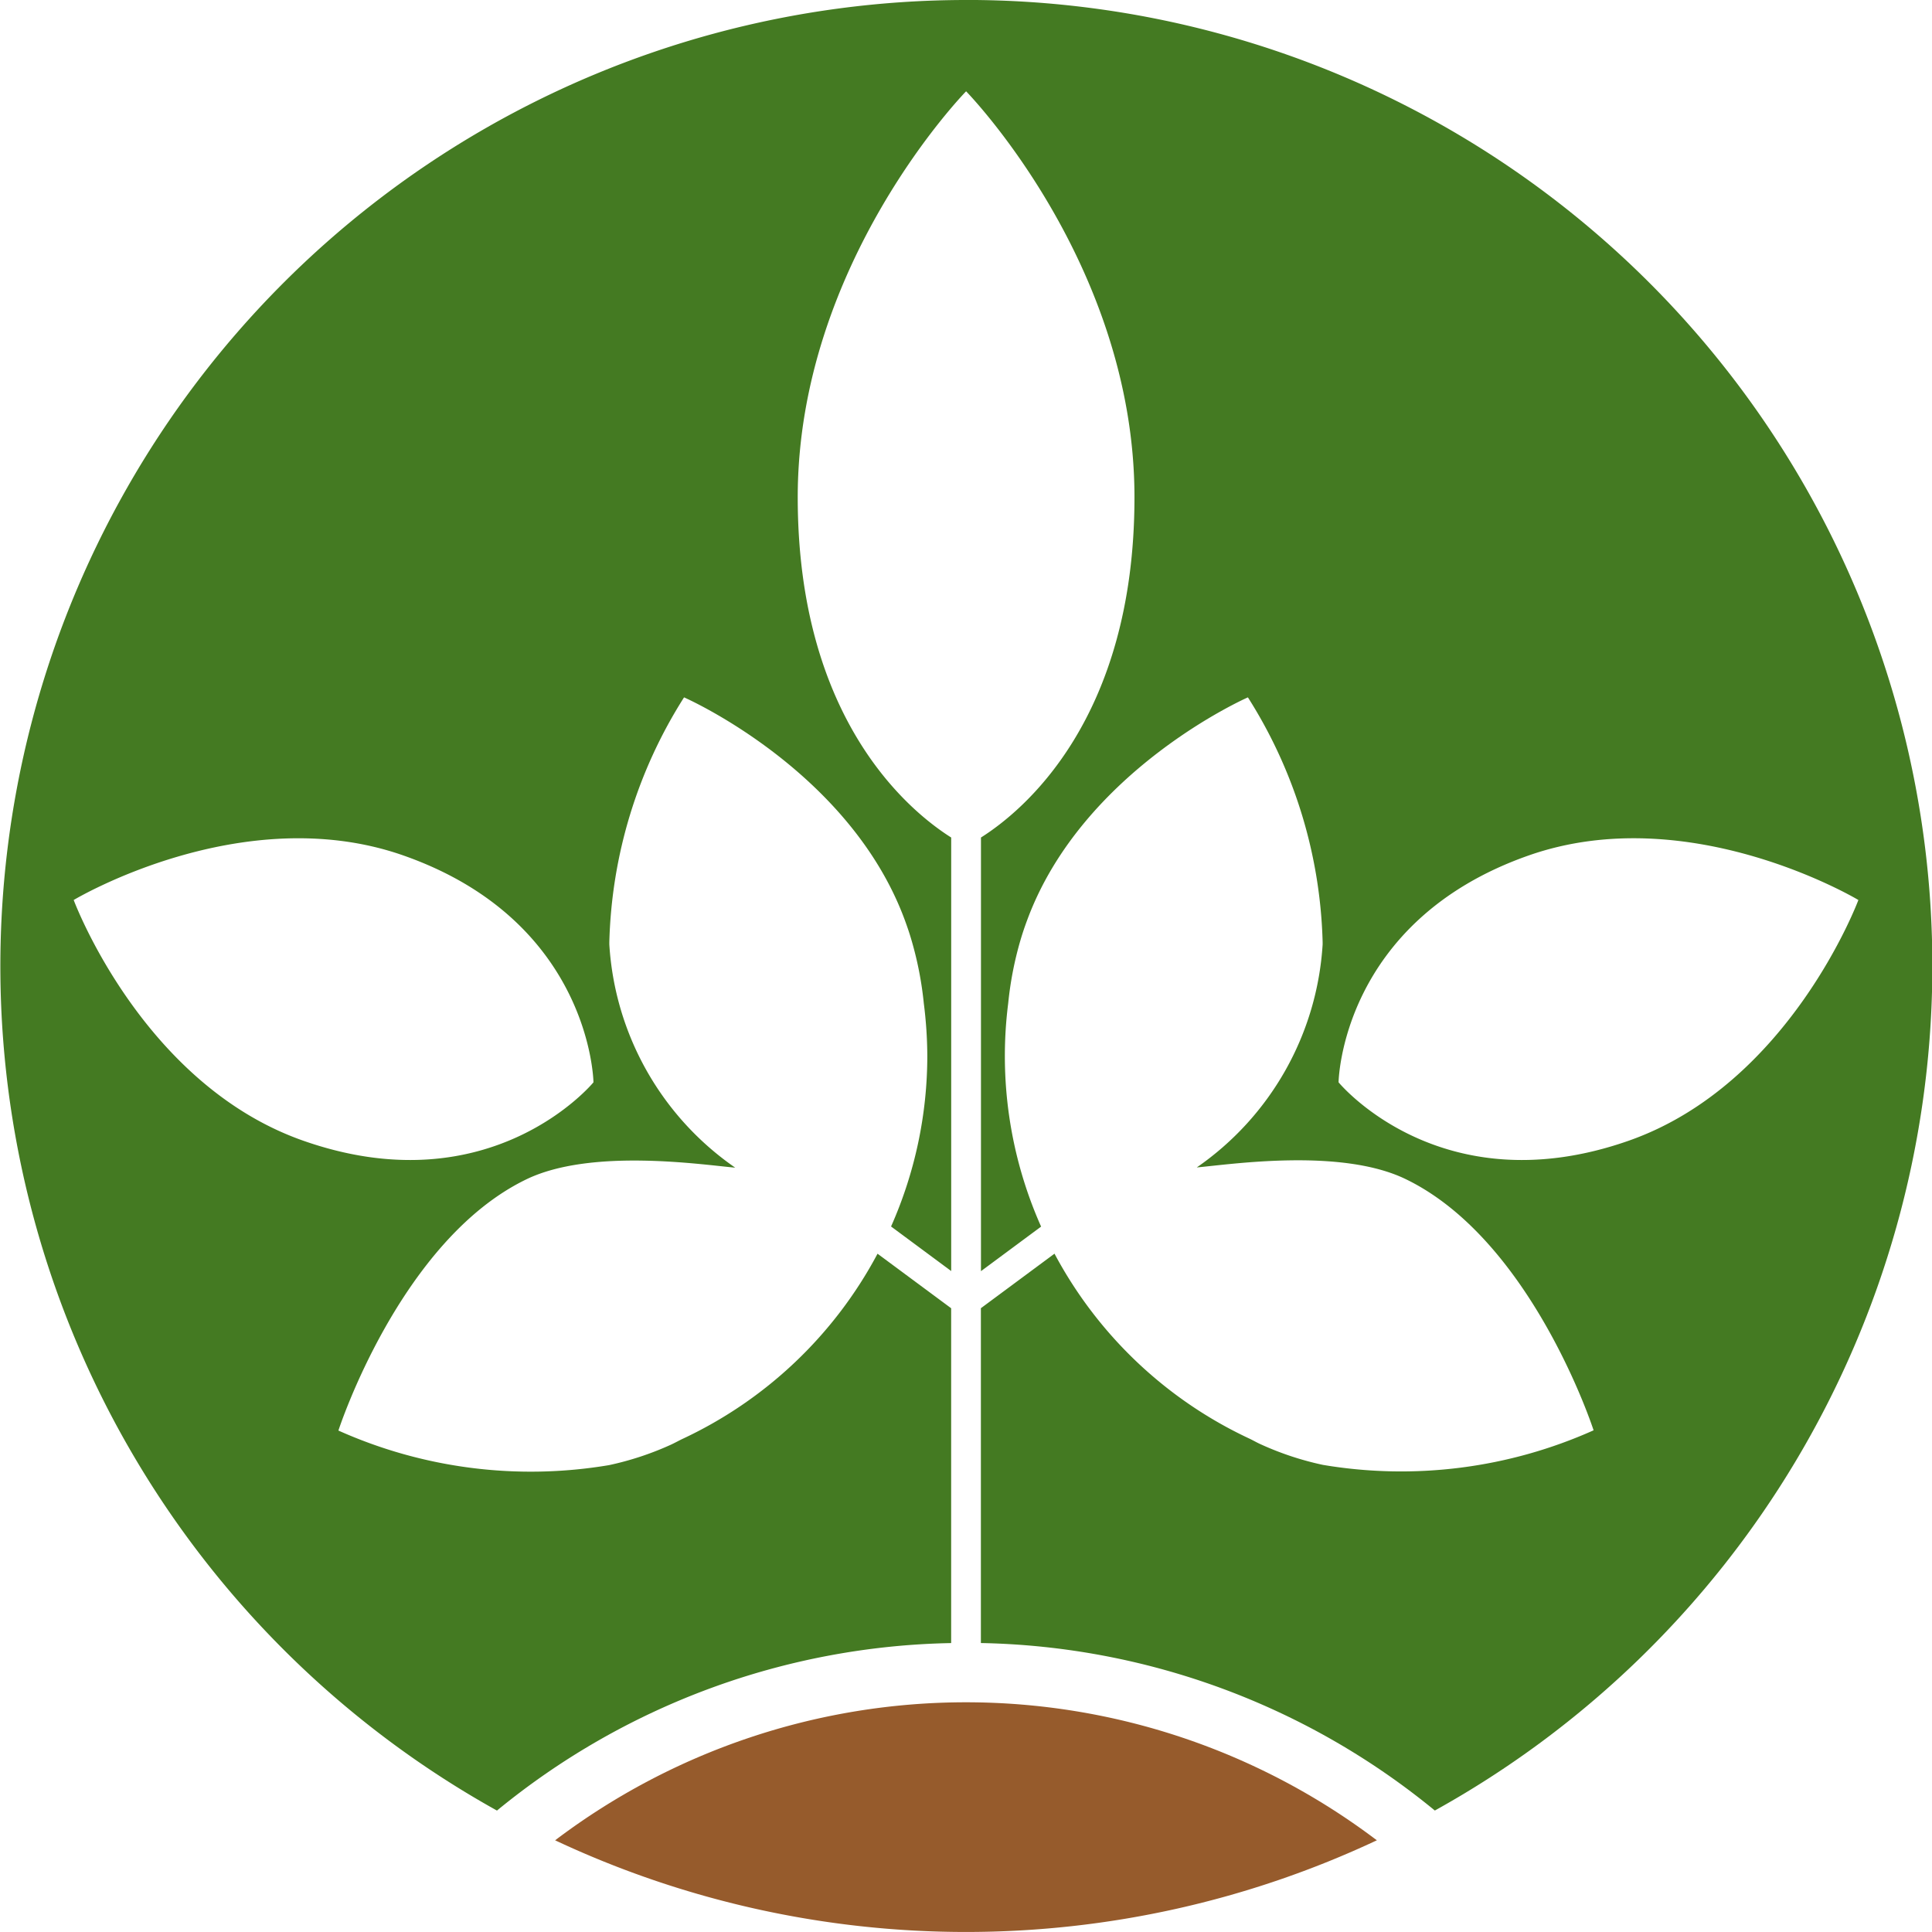
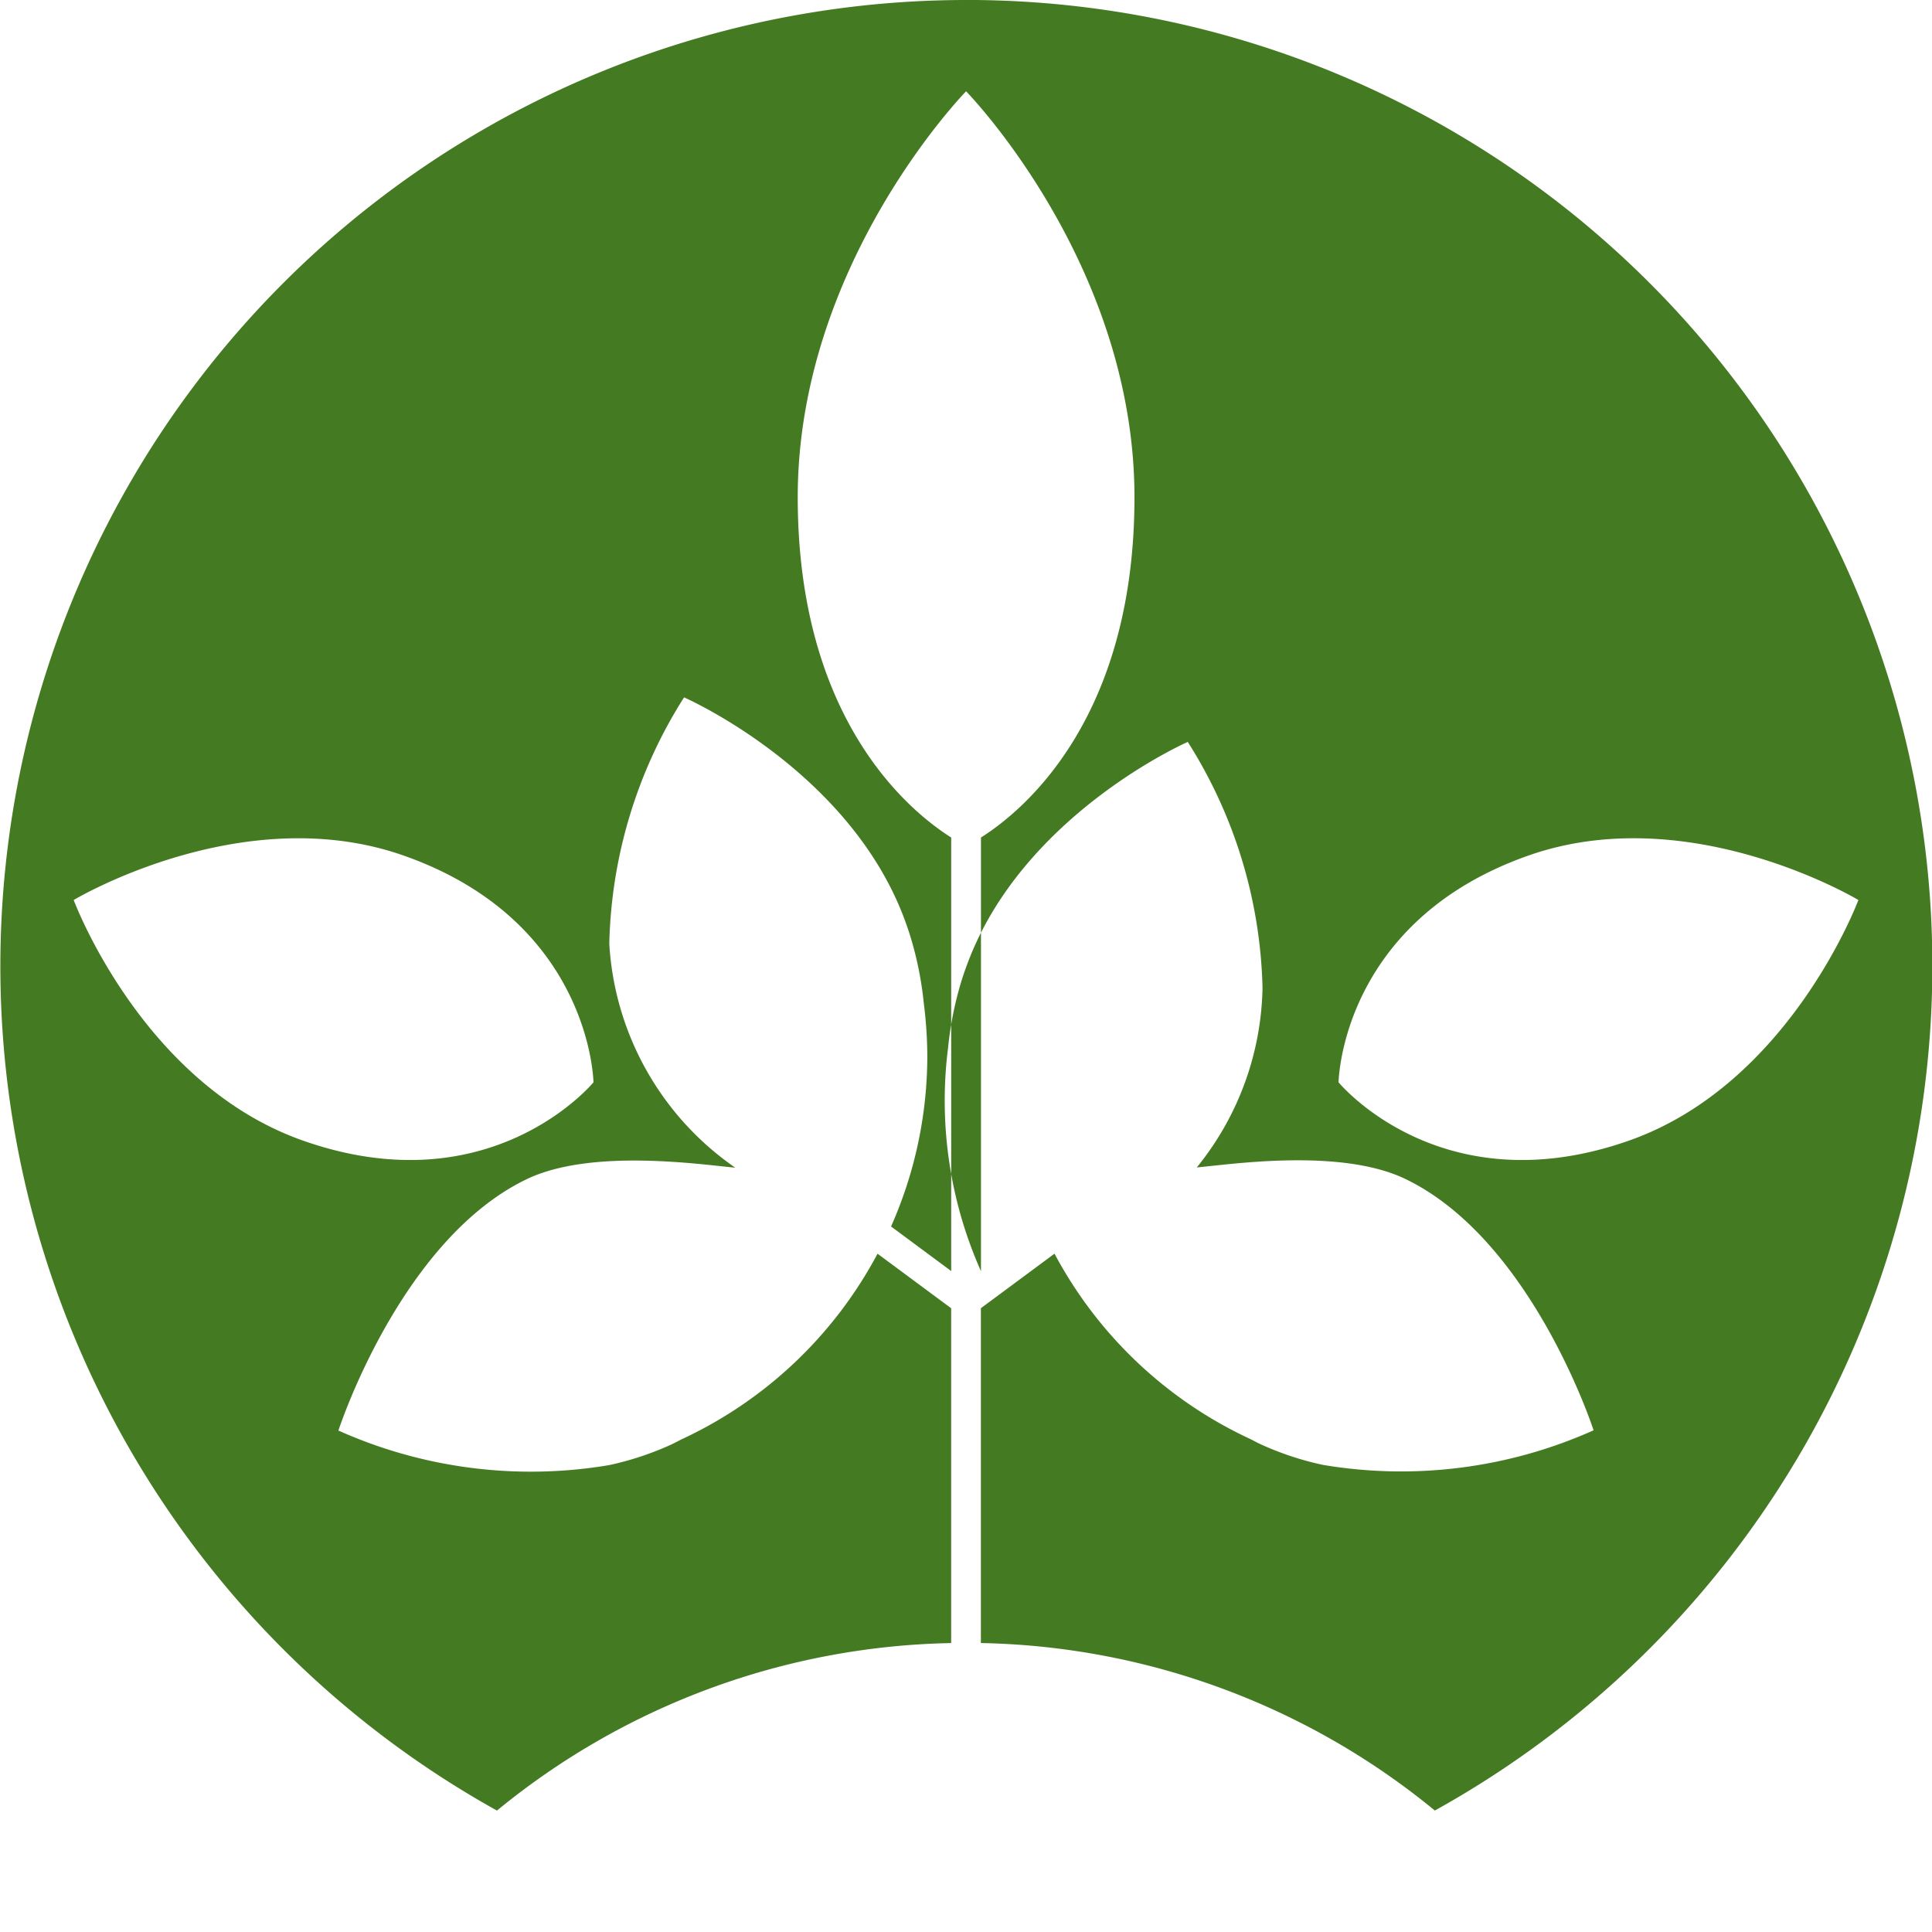
<svg xmlns="http://www.w3.org/2000/svg" width="48.607" height="48.606" viewBox="0 0 48.607 48.606">
  <g id="Group_44" data-name="Group 44" transform="translate(0 0)">
    <g id="Group_41" data-name="Group 41" transform="translate(0 0)">
-       <path id="Path_178" data-name="Path 178" d="M92.866,763.966a24.32,24.32,0,0,0,20.674,0,17.123,17.123,0,0,0-20.674,0Z" transform="translate(-78.9 -717.666)" fill="#965b2c" />
-       <path id="Path_179" data-name="Path 179" d="M88.973,674.029a24.308,24.308,0,0,0-11.8,45.552A18.536,18.536,0,0,1,88.6,715.367v-8.424l-1.852-1.372a10.673,10.673,0,0,1-4.926,4.668c-.093.046-.18.094-.277.139a7.6,7.6,0,0,1-1.552.512,11.846,11.846,0,0,1-6.809-.87s1.546-4.782,4.728-6.32c1.638-.792,4.433-.366,5.255-.294A7.372,7.372,0,0,1,80,697.789c0-.032,0-.052,0-.056h0a12.059,12.059,0,0,1,1.88-6.159s4.155,1.816,5.553,5.6c.061.166.119.334.169.508a8.739,8.739,0,0,1,.31,1.59A10.745,10.745,0,0,1,88,700.586a10.58,10.58,0,0,1-.912,4.3l1.513,1.121V695.1c-1.035-.653-3.861-2.95-3.861-8.561,0-5.888,4.236-10.213,4.236-10.213h0s4.236,4.325,4.236,10.213c0,5.611-2.827,7.908-3.862,8.561v10.91l1.513-1.121a10.549,10.549,0,0,1-.828-5.617,8.737,8.737,0,0,1,.309-1.59c.051-.174.108-.342.17-.508,1.4-3.783,5.552-5.6,5.552-5.6a12.057,12.057,0,0,1,1.88,6.159h0s0,.024,0,.056A7.372,7.372,0,0,1,94.78,703.4c.823-.071,3.617-.5,5.255.294,3.182,1.538,4.728,6.32,4.728,6.32a11.847,11.847,0,0,1-6.809.87,7.591,7.591,0,0,1-1.552-.512c-.1-.044-.184-.093-.277-.139A10.673,10.673,0,0,1,91.2,705.57l-1.852,1.372v8.424h0a18.537,18.537,0,0,1,11.421,4.214,24.3,24.3,0,0,0-11.8-45.552ZM72.3,702.728c-4.056-1.423-5.776-6.056-5.776-6.056s4.237-2.543,8.293-1.121c4.731,1.659,4.784,5.708,4.784,5.708S77.031,704.388,72.3,702.728Zm33.347,0c-4.731,1.66-7.3-1.469-7.3-1.469s.053-4.049,4.784-5.708c4.056-1.423,8.294,1.121,8.294,1.121S109.7,701.306,105.647,702.728Z" transform="translate(-64.67 -674.029)" fill="#447a22" />
+       <path id="Path_179" data-name="Path 179" d="M88.973,674.029a24.308,24.308,0,0,0-11.8,45.552A18.536,18.536,0,0,1,88.6,715.367v-8.424l-1.852-1.372a10.673,10.673,0,0,1-4.926,4.668c-.093.046-.18.094-.277.139a7.6,7.6,0,0,1-1.552.512,11.846,11.846,0,0,1-6.809-.87s1.546-4.782,4.728-6.32c1.638-.792,4.433-.366,5.255-.294A7.372,7.372,0,0,1,80,697.789c0-.032,0-.052,0-.056h0a12.059,12.059,0,0,1,1.88-6.159s4.155,1.816,5.553,5.6c.061.166.119.334.169.508a8.739,8.739,0,0,1,.31,1.59A10.745,10.745,0,0,1,88,700.586a10.58,10.58,0,0,1-.912,4.3l1.513,1.121V695.1c-1.035-.653-3.861-2.95-3.861-8.561,0-5.888,4.236-10.213,4.236-10.213h0s4.236,4.325,4.236,10.213c0,5.611-2.827,7.908-3.862,8.561v10.91a10.549,10.549,0,0,1-.828-5.617,8.737,8.737,0,0,1,.309-1.59c.051-.174.108-.342.17-.508,1.4-3.783,5.552-5.6,5.552-5.6a12.057,12.057,0,0,1,1.88,6.159h0s0,.024,0,.056A7.372,7.372,0,0,1,94.78,703.4c.823-.071,3.617-.5,5.255.294,3.182,1.538,4.728,6.32,4.728,6.32a11.847,11.847,0,0,1-6.809.87,7.591,7.591,0,0,1-1.552-.512c-.1-.044-.184-.093-.277-.139A10.673,10.673,0,0,1,91.2,705.57l-1.852,1.372v8.424h0a18.537,18.537,0,0,1,11.421,4.214,24.3,24.3,0,0,0-11.8-45.552ZM72.3,702.728c-4.056-1.423-5.776-6.056-5.776-6.056s4.237-2.543,8.293-1.121c4.731,1.659,4.784,5.708,4.784,5.708S77.031,704.388,72.3,702.728Zm33.347,0c-4.731,1.66-7.3-1.469-7.3-1.469s.053-4.049,4.784-5.708c4.056-1.423,8.294,1.121,8.294,1.121S109.7,701.306,105.647,702.728Z" transform="translate(-64.67 -674.029)" fill="#447a22" />
    </g>
  </g>
</svg>